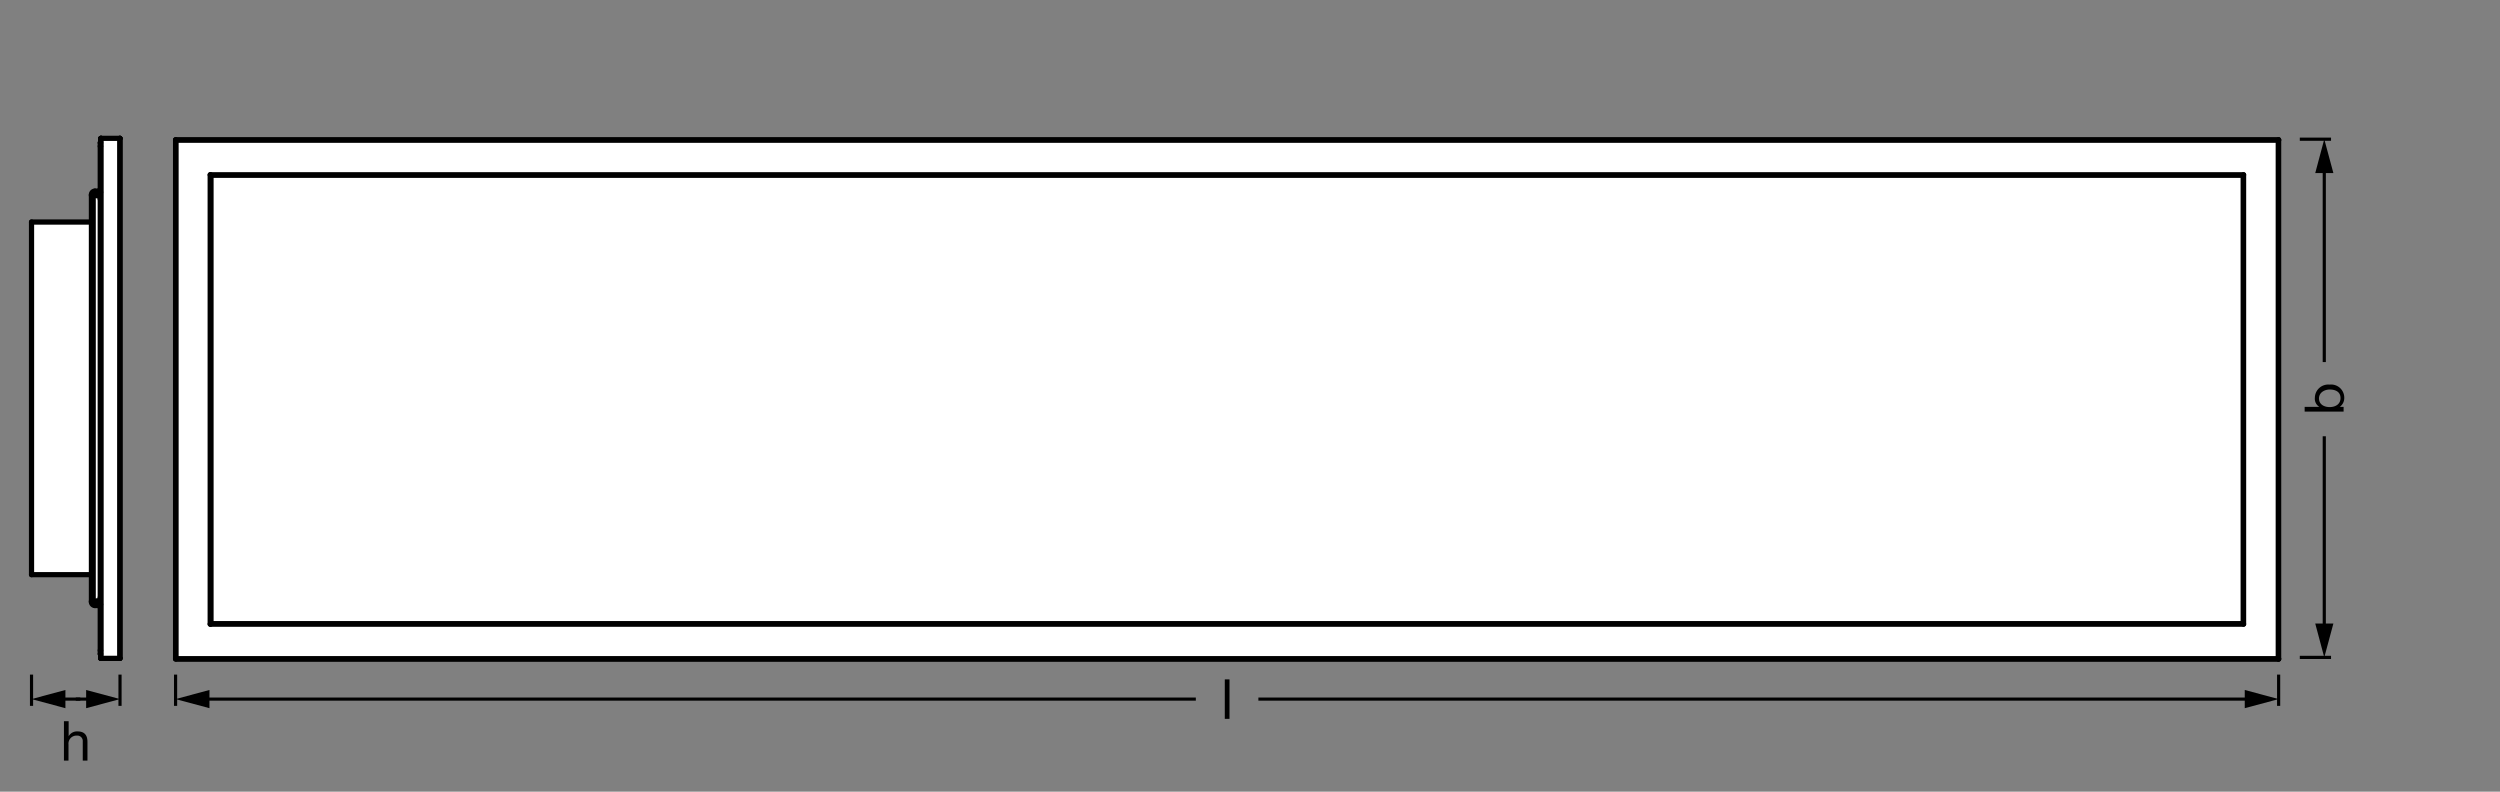
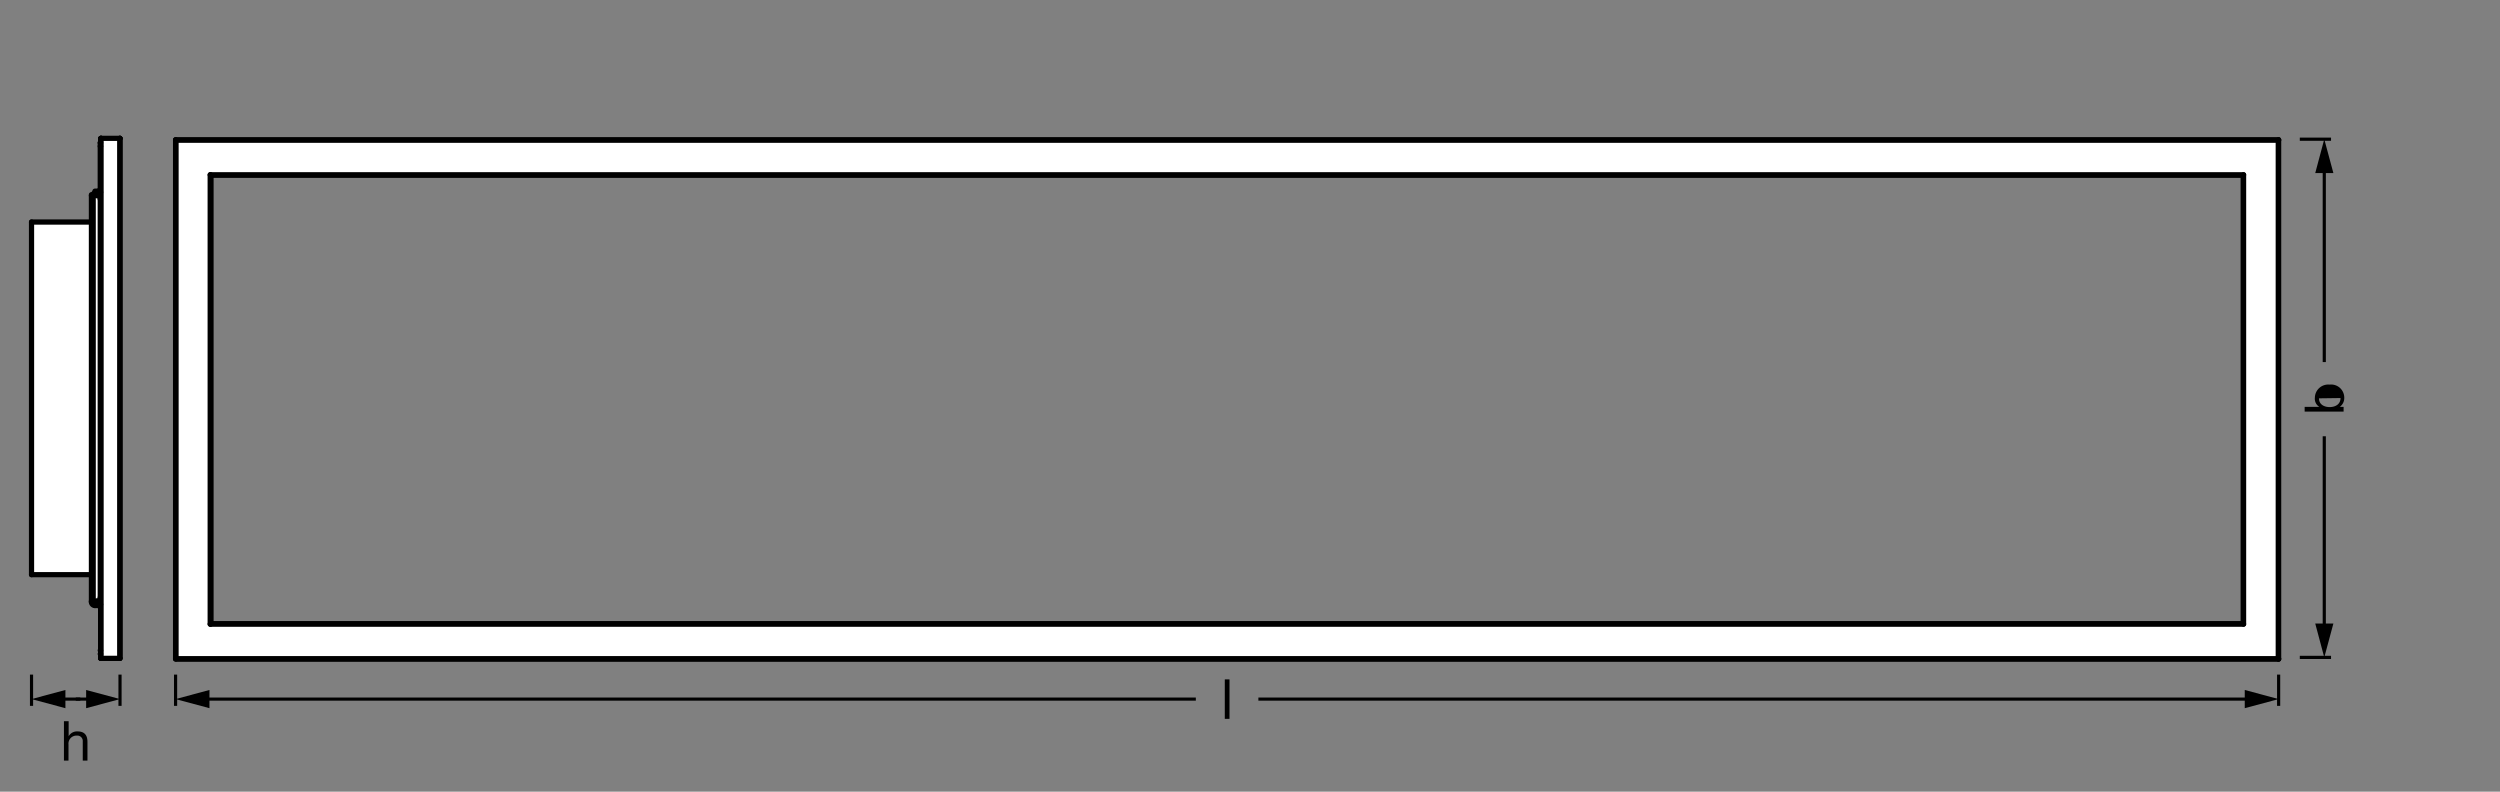
<svg xmlns="http://www.w3.org/2000/svg" viewBox="0 0 340.16 107.72">
  <rect x="0" y="0" width="340.16" height="107.72" fill="#808080" stroke="none" />
  <defs>
    <style>.cls-1,.cls-3,.cls-4{fill:none;stroke:#000;}.cls-1,.cls-3{stroke-linejoin:round;}.cls-1{stroke-width:0.43px;}.cls-2{fill:#fff;}.cls-3,.cls-4{stroke-linecap:round;stroke-width:0.71px;}.cls-4{stroke-linejoin:bevel;}</style>
  </defs>
  <g id="mn_k">
    <path d="M166.65,92.44h.64v5.37h-.64Z" />
    <line class="cls-1" x1="310.04" y1="91.79" x2="310.04" y2="96.04" />
    <line class="cls-1" x1="23.89" y1="91.79" x2="23.89" y2="96.04" />
    <line class="cls-1" x1="171.22" y1="95.12" x2="306.27" y2="95.12" />
    <polygon points="305.43 96.36 310.04 95.12 305.43 93.88 305.43 96.36" />
    <line class="cls-1" x1="27.66" y1="95.12" x2="162.71" y2="95.12" />
    <polygon points="28.5 96.36 23.89 95.12 28.5 93.88 28.5 96.36" />
-     <path d="M313.58,56v-.64h2a1.29,1.29,0,0,1-.61-1.24,1.82,1.82,0,0,1,2-1.79,1.79,1.79,0,0,1,2,1.77,1.49,1.49,0,0,1-.61,1.26h.52V56Zm1.95-1.8c0,.86.74,1.19,1.46,1.19s1.47-.35,1.47-1.23S317.72,53,317,53,315.53,53.4,315.53,54.23Z" />
+     <path d="M313.58,56v-.64h2a1.29,1.29,0,0,1-.61-1.24,1.82,1.82,0,0,1,2-1.79,1.79,1.79,0,0,1,2,1.77,1.49,1.49,0,0,1-.61,1.26h.52V56Zm1.95-1.8c0,.86.74,1.19,1.46,1.19s1.47-.35,1.47-1.23Z" />
    <line class="cls-1" x1="312.92" y1="18.94" x2="317.17" y2="18.94" />
    <line class="cls-1" x1="312.92" y1="89.45" x2="317.17" y2="89.45" />
    <line class="cls-1" x1="316.25" y1="49.26" x2="316.25" y2="22.71" />
    <polygon points="317.49 23.55 316.25 18.94 315.02 23.55 317.49 23.55" />
    <line class="cls-1" x1="316.25" y1="85.68" x2="316.25" y2="59.36" />
    <polygon points="317.49 84.84 316.25 89.45 315.02 84.84 317.49 84.84" />
    <path d="M8.7,98.13h.64v2.05h0a1.29,1.29,0,0,1,1.22-.66c1,0,1.34.59,1.34,1.42v2.55h-.64v-2.62a.73.73,0,0,0-.79-.78,1.09,1.09,0,0,0-1.15,1.21v2.19H8.7Z" />
    <line class="cls-1" x1="16.33" y1="91.79" x2="16.33" y2="96.04" />
    <line class="cls-1" x1="4.29" y1="91.79" x2="4.29" y2="96.04" />
    <line class="cls-1" x1="10.31" y1="95.12" x2="12.56" y2="95.12" />
    <polygon points="11.72 96.36 16.33 95.12 11.72 93.88 11.72 96.36" />
    <line class="cls-1" x1="8.06" y1="95.12" x2="10.93" y2="95.12" />
    <polygon points="8.9 96.36 4.29 95.12 8.9 93.88 8.9 96.36" />
    <path class="cls-2" d="M13.74,89.58h0l0,0V89l0,0V82.63a.24.24,0,0,0-.24-.24h-.48a.49.49,0,0,1-.48-.48V78.19H4.29v-48h8.15V26.49a.49.49,0,0,1,.48-.48h.48a.23.23,0,0,0,.24-.24V19.42l0,0v-.51h0l0,0h2.57l0,70.74,0,0Z" />
    <g id="LINE">
      <line class="cls-3" x1="16.31" y1="89.58" x2="13.74" y2="89.58" />
    </g>
    <g id="LINE-2" data-name="LINE">
      <line class="cls-3" x1="13.64" y1="88.98" x2="13.69" y2="88.98" />
    </g>
    <g id="LINE-3" data-name="LINE">
      <line class="cls-3" x1="13.64" y1="88.5" x2="13.69" y2="88.5" />
    </g>
    <g id="LINE-4" data-name="LINE">
      <line class="cls-3" x1="13.4" y1="82.39" x2="12.92" y2="82.39" />
    </g>
    <g id="LINE-5" data-name="LINE">
      <line class="cls-3" x1="12.92" y1="82.15" x2="13.4" y2="82.15" />
    </g>
    <g id="LINE-6" data-name="LINE">
      <line class="cls-3" x1="13.16" y1="81.79" x2="12.44" y2="81.79" />
    </g>
    <g id="LINE-7" data-name="LINE">
      <line class="cls-3" x1="12.44" y1="78.19" x2="4.29" y2="78.19" />
    </g>
    <g id="LINE-8" data-name="LINE">
      <line class="cls-3" x1="16.33" y1="18.84" x2="16.33" y2="89.56" />
    </g>
    <g id="LINE-9" data-name="LINE">
      <line class="cls-3" x1="16.31" y1="18.82" x2="16.31" y2="89.58" />
    </g>
    <g id="LINE-10" data-name="LINE">
      <line class="cls-3" x1="13.74" y1="18.82" x2="13.74" y2="89.58" />
    </g>
    <g id="LINE-11" data-name="LINE">
      <line class="cls-3" x1="13.69" y1="18.87" x2="13.69" y2="89.54" />
    </g>
    <g id="LINE-12" data-name="LINE">
      <line class="cls-3" x1="13.64" y1="19.42" x2="13.64" y2="25.77" />
    </g>
    <g id="LINE-13" data-name="LINE">
      <line class="cls-3" x1="13.64" y1="27.09" x2="13.64" y2="81.31" />
    </g>
    <g id="LINE-14" data-name="LINE">
-       <line class="cls-3" x1="13.64" y1="88.98" x2="13.64" y2="82.63" />
-     </g>
+       </g>
    <g id="LINE-15" data-name="LINE">
      <line class="cls-3" x1="12.68" y1="81.91" x2="12.68" y2="26.49" />
    </g>
    <g id="LINE-16" data-name="LINE">
      <line class="cls-3" x1="12.44" y1="81.91" x2="12.44" y2="26.49" />
    </g>
    <g id="LINE-17" data-name="LINE">
      <line class="cls-3" x1="4.29" y1="30.21" x2="4.29" y2="78.19" />
    </g>
    <g id="LINE-18" data-name="LINE">
      <line class="cls-3" x1="12.44" y1="30.21" x2="4.29" y2="30.21" />
    </g>
    <g id="LINE-19" data-name="LINE">
      <line class="cls-3" x1="13.16" y1="26.61" x2="12.44" y2="26.61" />
    </g>
    <g id="LINE-20" data-name="LINE">
      <line class="cls-3" x1="12.92" y1="26.25" x2="13.4" y2="26.25" />
    </g>
    <g id="LINE-21" data-name="LINE">
      <line class="cls-3" x1="13.4" y1="26.01" x2="12.92" y2="26.01" />
    </g>
    <g id="LINE-22" data-name="LINE">
      <line class="cls-3" x1="13.69" y1="19.9" x2="13.64" y2="19.9" />
    </g>
    <g id="LINE-23" data-name="LINE">
      <line class="cls-3" x1="13.69" y1="19.42" x2="13.64" y2="19.42" />
    </g>
    <g id="LINE-24" data-name="LINE">
      <line class="cls-3" x1="16.31" y1="18.82" x2="13.74" y2="18.82" />
    </g>
    <g id="ARC">
      <path class="cls-3" d="M13.16,81.79a.48.48,0,0,0,.48-.48" />
    </g>
    <g id="ARC-2" data-name="ARC">
      <path class="cls-3" d="M13.64,27.09a.48.48,0,0,0-.48-.48" />
    </g>
    <g id="ARC-3" data-name="ARC">
-       <path class="cls-3" d="M12.92,26a.49.49,0,0,0-.48.48" />
-     </g>
+       </g>
    <g id="ARC-4" data-name="ARC">
      <path class="cls-3" d="M13.4,26.25a.44.44,0,0,0,.29-.09" />
    </g>
    <g id="ARC-5" data-name="ARC">
      <path class="cls-3" d="M13.69,82.24a.5.5,0,0,0-.29-.09" />
    </g>
    <g id="ARC-6" data-name="ARC">
      <path class="cls-3" d="M12.44,81.91a.49.49,0,0,0,.48.48" />
    </g>
    <g id="ARC-7" data-name="ARC">
      <path class="cls-3" d="M12.92,26.25a.24.24,0,0,0-.24.24" />
    </g>
    <g id="ARC-8" data-name="ARC">
      <path class="cls-3" d="M13.4,26a.23.23,0,0,0,.24-.24" />
    </g>
    <g id="ARC-9" data-name="ARC">
      <path class="cls-3" d="M12.68,81.91a.24.24,0,0,0,.24.24" />
    </g>
    <g id="ARC-10" data-name="ARC">
      <path class="cls-3" d="M13.64,82.63a.24.24,0,0,0-.24-.24" />
    </g>
    <g id="ARC-11" data-name="ARC">
      <path class="cls-3" d="M13.74,18.82a0,0,0,0,0-.05.05" />
    </g>
    <g id="ARC-12" data-name="ARC">
      <path class="cls-3" d="M13.69,89.54a0,0,0,0,0,.05,0" />
    </g>
    <g id="ARC-13" data-name="ARC">
      <path class="cls-3" d="M16.33,18.84a0,0,0,0,0,0,0" />
    </g>
    <g id="ARC-14" data-name="ARC">
      <path class="cls-3" d="M16.31,89.58a0,0,0,0,0,0,0" />
    </g>
    <g id="ELLIPSE">
-       <path class="cls-3" d="M16.33,89.56a0,0,0,0,1,0,0" />
-     </g>
+       </g>
    <g id="ELLIPSE-2" data-name="ELLIPSE">
      <path class="cls-3" d="M16.31,18.82a0,0,0,0,1,0,0" />
    </g>
    <g id="ELLIPSE-3" data-name="ELLIPSE">
      <path class="cls-3" d="M13.74,89.58a0,0,0,0,1-.05,0" />
    </g>
    <g id="ELLIPSE-4" data-name="ELLIPSE">
      <path class="cls-3" d="M13.69,18.87a0,0,0,0,1,.05-.05" />
    </g>
  </g>
  <g id="Drawing">
    <polygon class="cls-2" points="310.04 89.68 23.89 89.68 23.89 89.63 23.94 89.63 309.99 89.63 310.04 89.63 310.04 89.68" />
    <rect class="cls-2" x="23.89" y="19.07" width="0.05" height="70.56" />
    <rect class="cls-2" x="309.99" y="19.07" width="0.05" height="70.56" />
    <polygon class="cls-2" points="305.27 84.92 28.66 84.92 28.66 84.86 28.71 84.86 305.22 84.86 305.27 84.92" />
-     <rect class="cls-2" x="28.71" y="23.84" width="276.51" height="61.02" />
    <polygon class="cls-2" points="305.27 23.79 305.27 84.92 305.22 84.86 305.22 23.84 305.27 23.79" />
    <polygon class="cls-2" points="28.66 84.86 28.66 84.92 28.6 84.92 28.6 23.79 28.66 23.79 28.66 23.84 28.71 23.84 28.71 84.86 28.66 84.86" />
    <polygon class="cls-2" points="28.71 23.84 28.66 23.84 28.66 23.79 305.27 23.79 305.22 23.84 28.71 23.84" />
    <path class="cls-2" d="M28.6,23.78V84.92H305.27V23.78H28.6ZM310,89.63h-286V19.07H310Z" />
    <polygon class="cls-2" points="310.04 19.07 309.99 19.07 23.94 19.07 23.89 19.07 23.89 19.02 310.04 19.02 310.04 19.07" />
    <rect class="cls-3" x="28.71" y="23.84" width="276.51" height="61.02" />
    <line class="cls-3" x1="309.99" y1="89.63" x2="310.04" y2="89.63" />
    <polyline class="cls-3" points="310.04 19.02 310.04 19.07 310.04 89.63 310.04 89.68" />
    <polyline class="cls-3" points="309.99 89.63 309.99 19.07 310.04 19.07" />
    <line class="cls-3" x1="23.89" y1="19.02" x2="310.04" y2="19.02" />
    <polyline class="cls-3" points="309.99 19.07 23.94 19.07 23.89 19.07" />
    <line class="cls-3" x1="23.94" y1="89.63" x2="23.89" y2="89.63" />
    <line class="cls-3" x1="309.99" y1="89.63" x2="23.94" y2="89.63" />
    <polyline class="cls-3" points="310.04 89.68 23.89 89.68 23.89 89.63 23.89 19.07 23.89 19.02" />
    <line class="cls-3" x1="23.94" y1="89.63" x2="23.94" y2="19.07" />
    <polyline class="cls-3" points="28.66 84.92 305.27 84.92 305.27 23.79 28.66 23.79" />
    <line class="cls-3" x1="28.6" y1="23.78" x2="28.6" y2="84.92" />
    <line class="cls-4" x1="305.27" y1="23.78" x2="305.22" y2="23.84" />
    <polyline class="cls-3" points="28.71 23.84 28.66 23.84 28.66 23.79 28.6 23.79" />
    <line class="cls-4" x1="305.22" y1="84.86" x2="305.27" y2="84.92" />
    <polyline class="cls-3" points="28.6 84.92 28.66 84.92 28.66 84.86 28.71 84.86" />
  </g>
</svg>